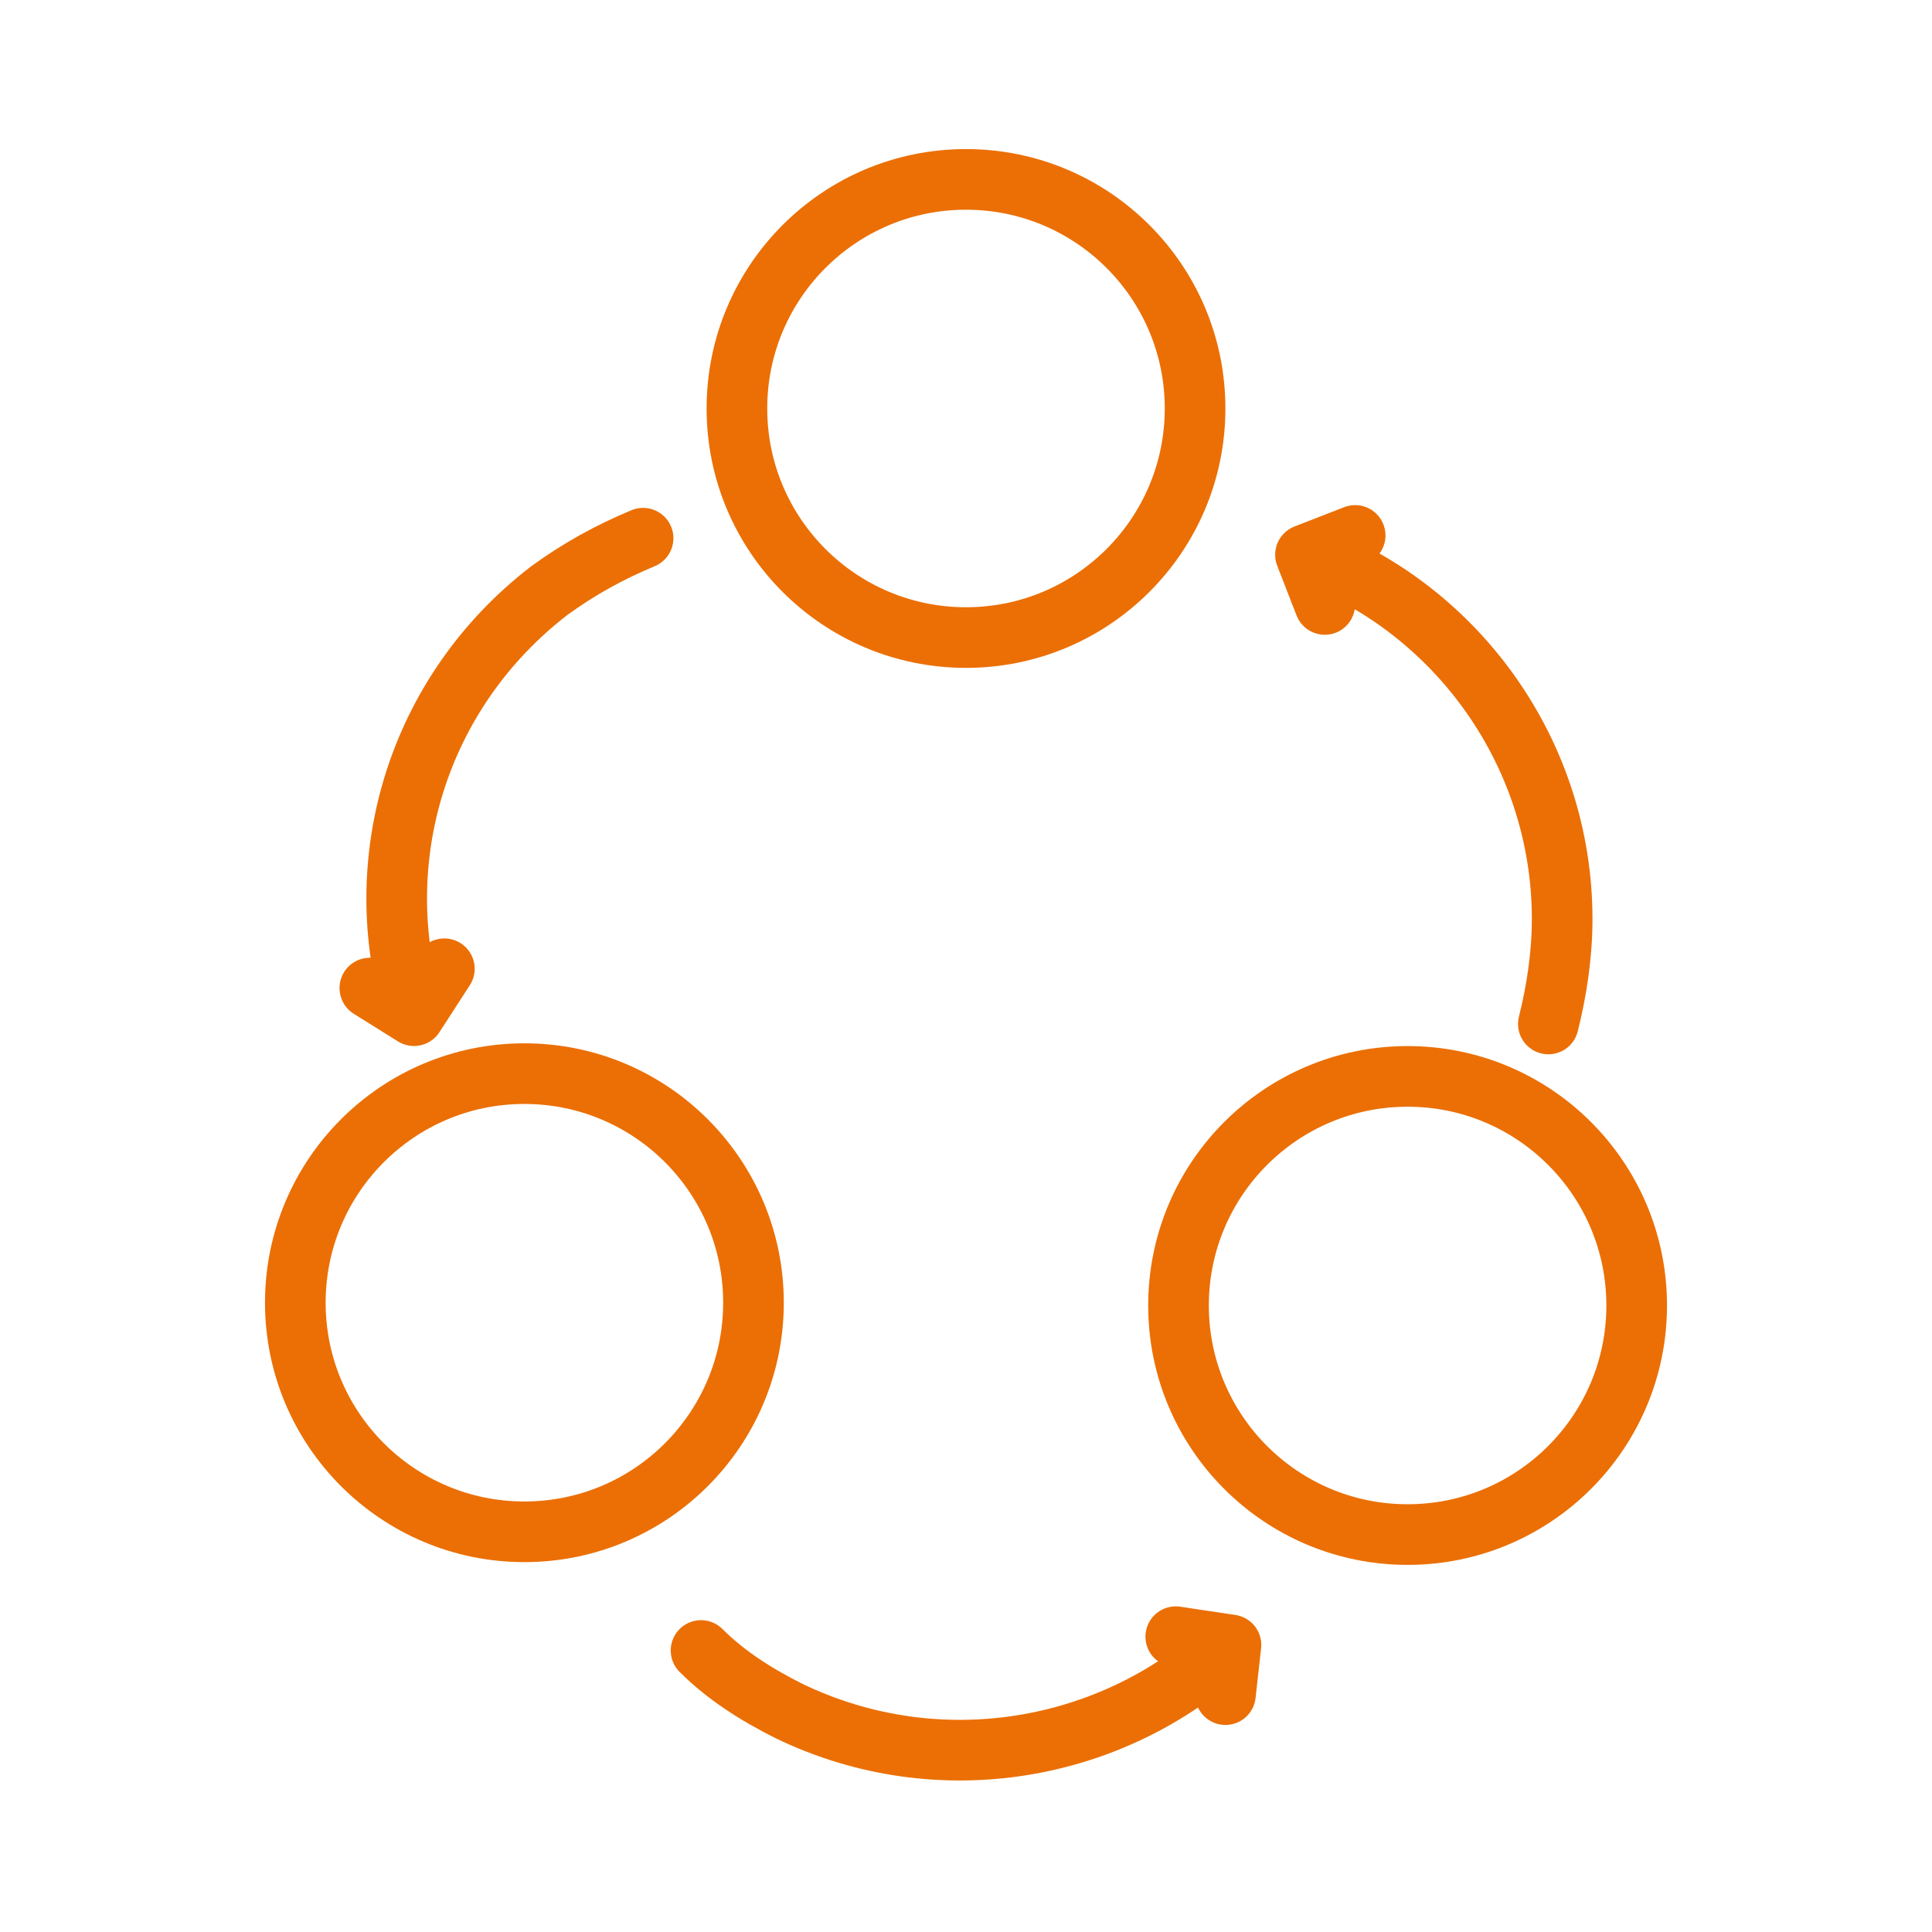
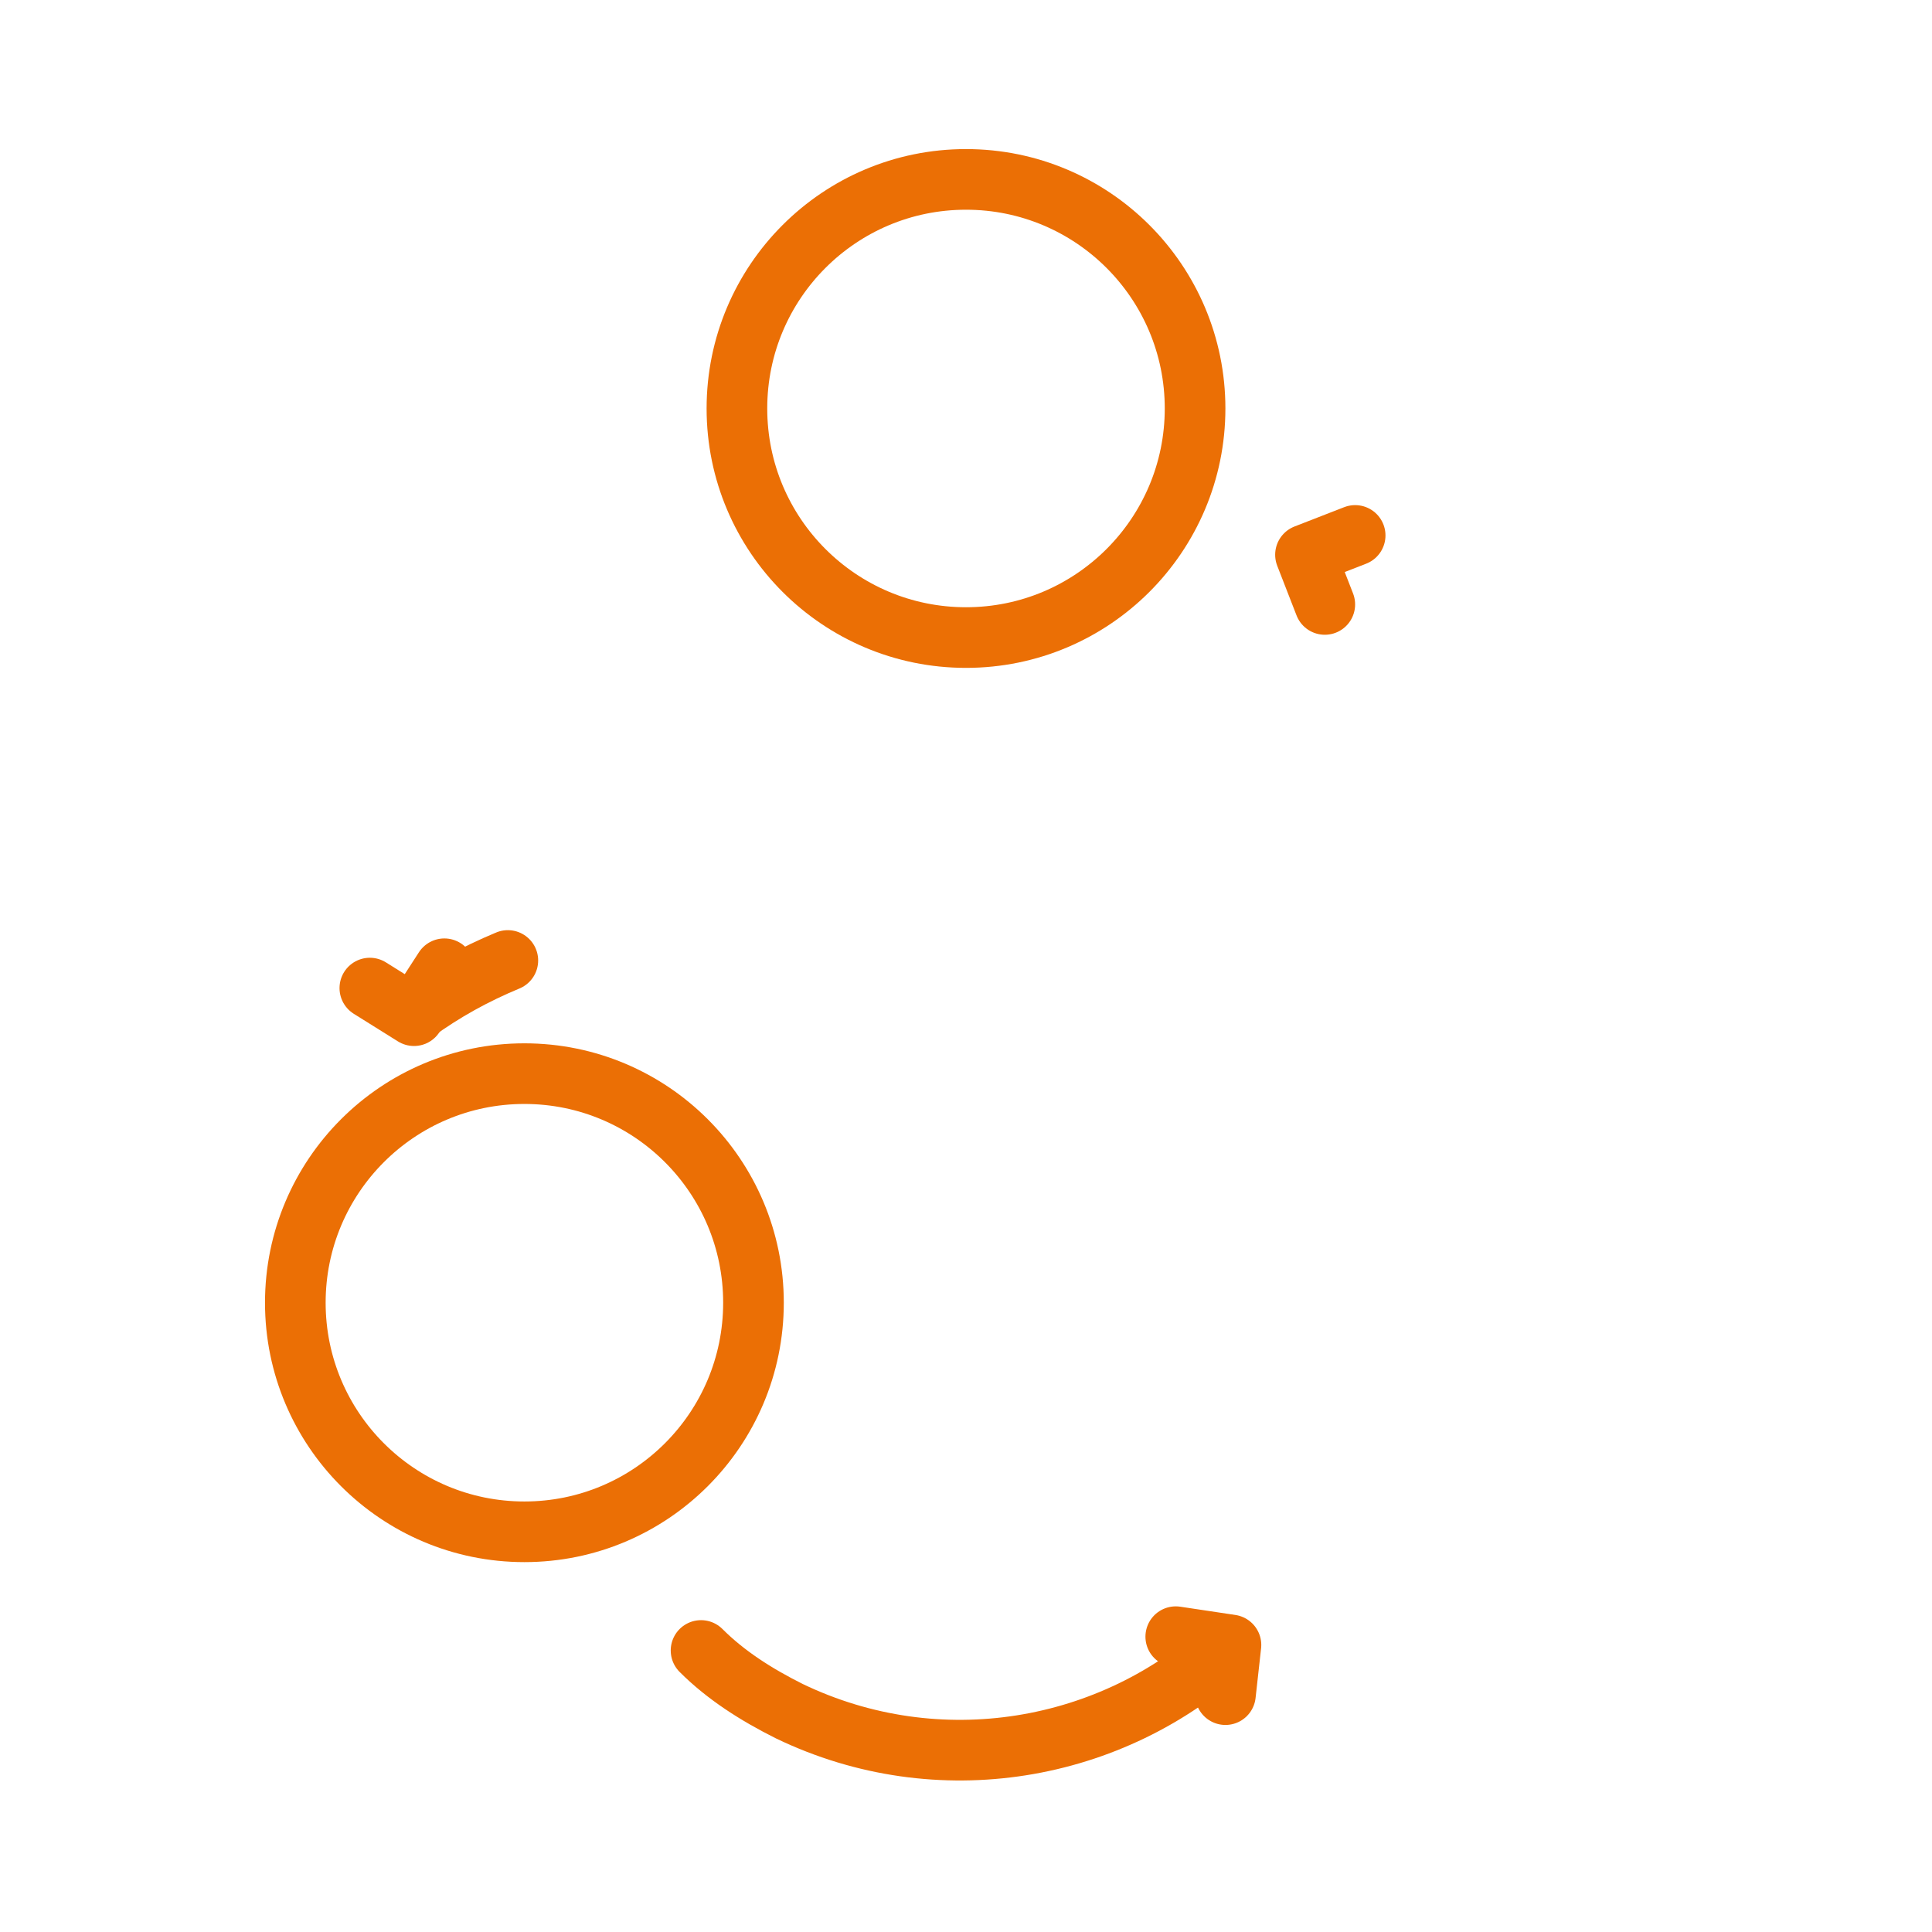
<svg xmlns="http://www.w3.org/2000/svg" version="1.1" id="Ebene_1" x="0px" y="0px" viewBox="0 0 70 70" style="enable-background:new 0 0 70 70;" xml:space="preserve">
  <style type="text/css">
	.st0{fill:none;stroke:#EB6F05;stroke-width:2.197;stroke-linecap:round;stroke-linejoin:round;stroke-miterlimit:10;}
</style>
  <g>
    <circle class="st0" cx="35" cy="14.8" r="8.3" />
    <g>
      <circle class="st0" cx="19" cy="47.2" r="8.3" />
-       <circle class="st0" cx="51" cy="47.3" r="8.3" />
    </g>
    <g>
      <g>
-         <path class="st0" d="M47.5,20.1c5.3,2,9.1,7.2,9.1,13.2c0,1.3-0.2,2.6-0.5,3.8" />
        <polyline class="st0" points="48,21.9 47.3,20.1 49.1,19.4    " />
      </g>
      <g>
-         <path class="st0" d="M15,36.7c-1.7-5.5,0.1-11.6,4.9-15.3c1.1-0.8,2.2-1.4,3.4-1.9" />
+         <path class="st0" d="M15,36.7c1.1-0.8,2.2-1.4,3.4-1.9" />
        <polyline class="st0" points="16.1,35.1 15,36.8 13.4,35.8    " />
      </g>
    </g>
    <g>
      <path class="st0" d="M44.5,59.6c-4.2,3.9-10.5,5-15.9,2.4c-1.2-0.6-2.3-1.3-3.2-2.2" />
      <polyline class="st0" points="42.6,59.3 44.6,59.6 44.4,61.4   " />
    </g>
  </g>
</svg>